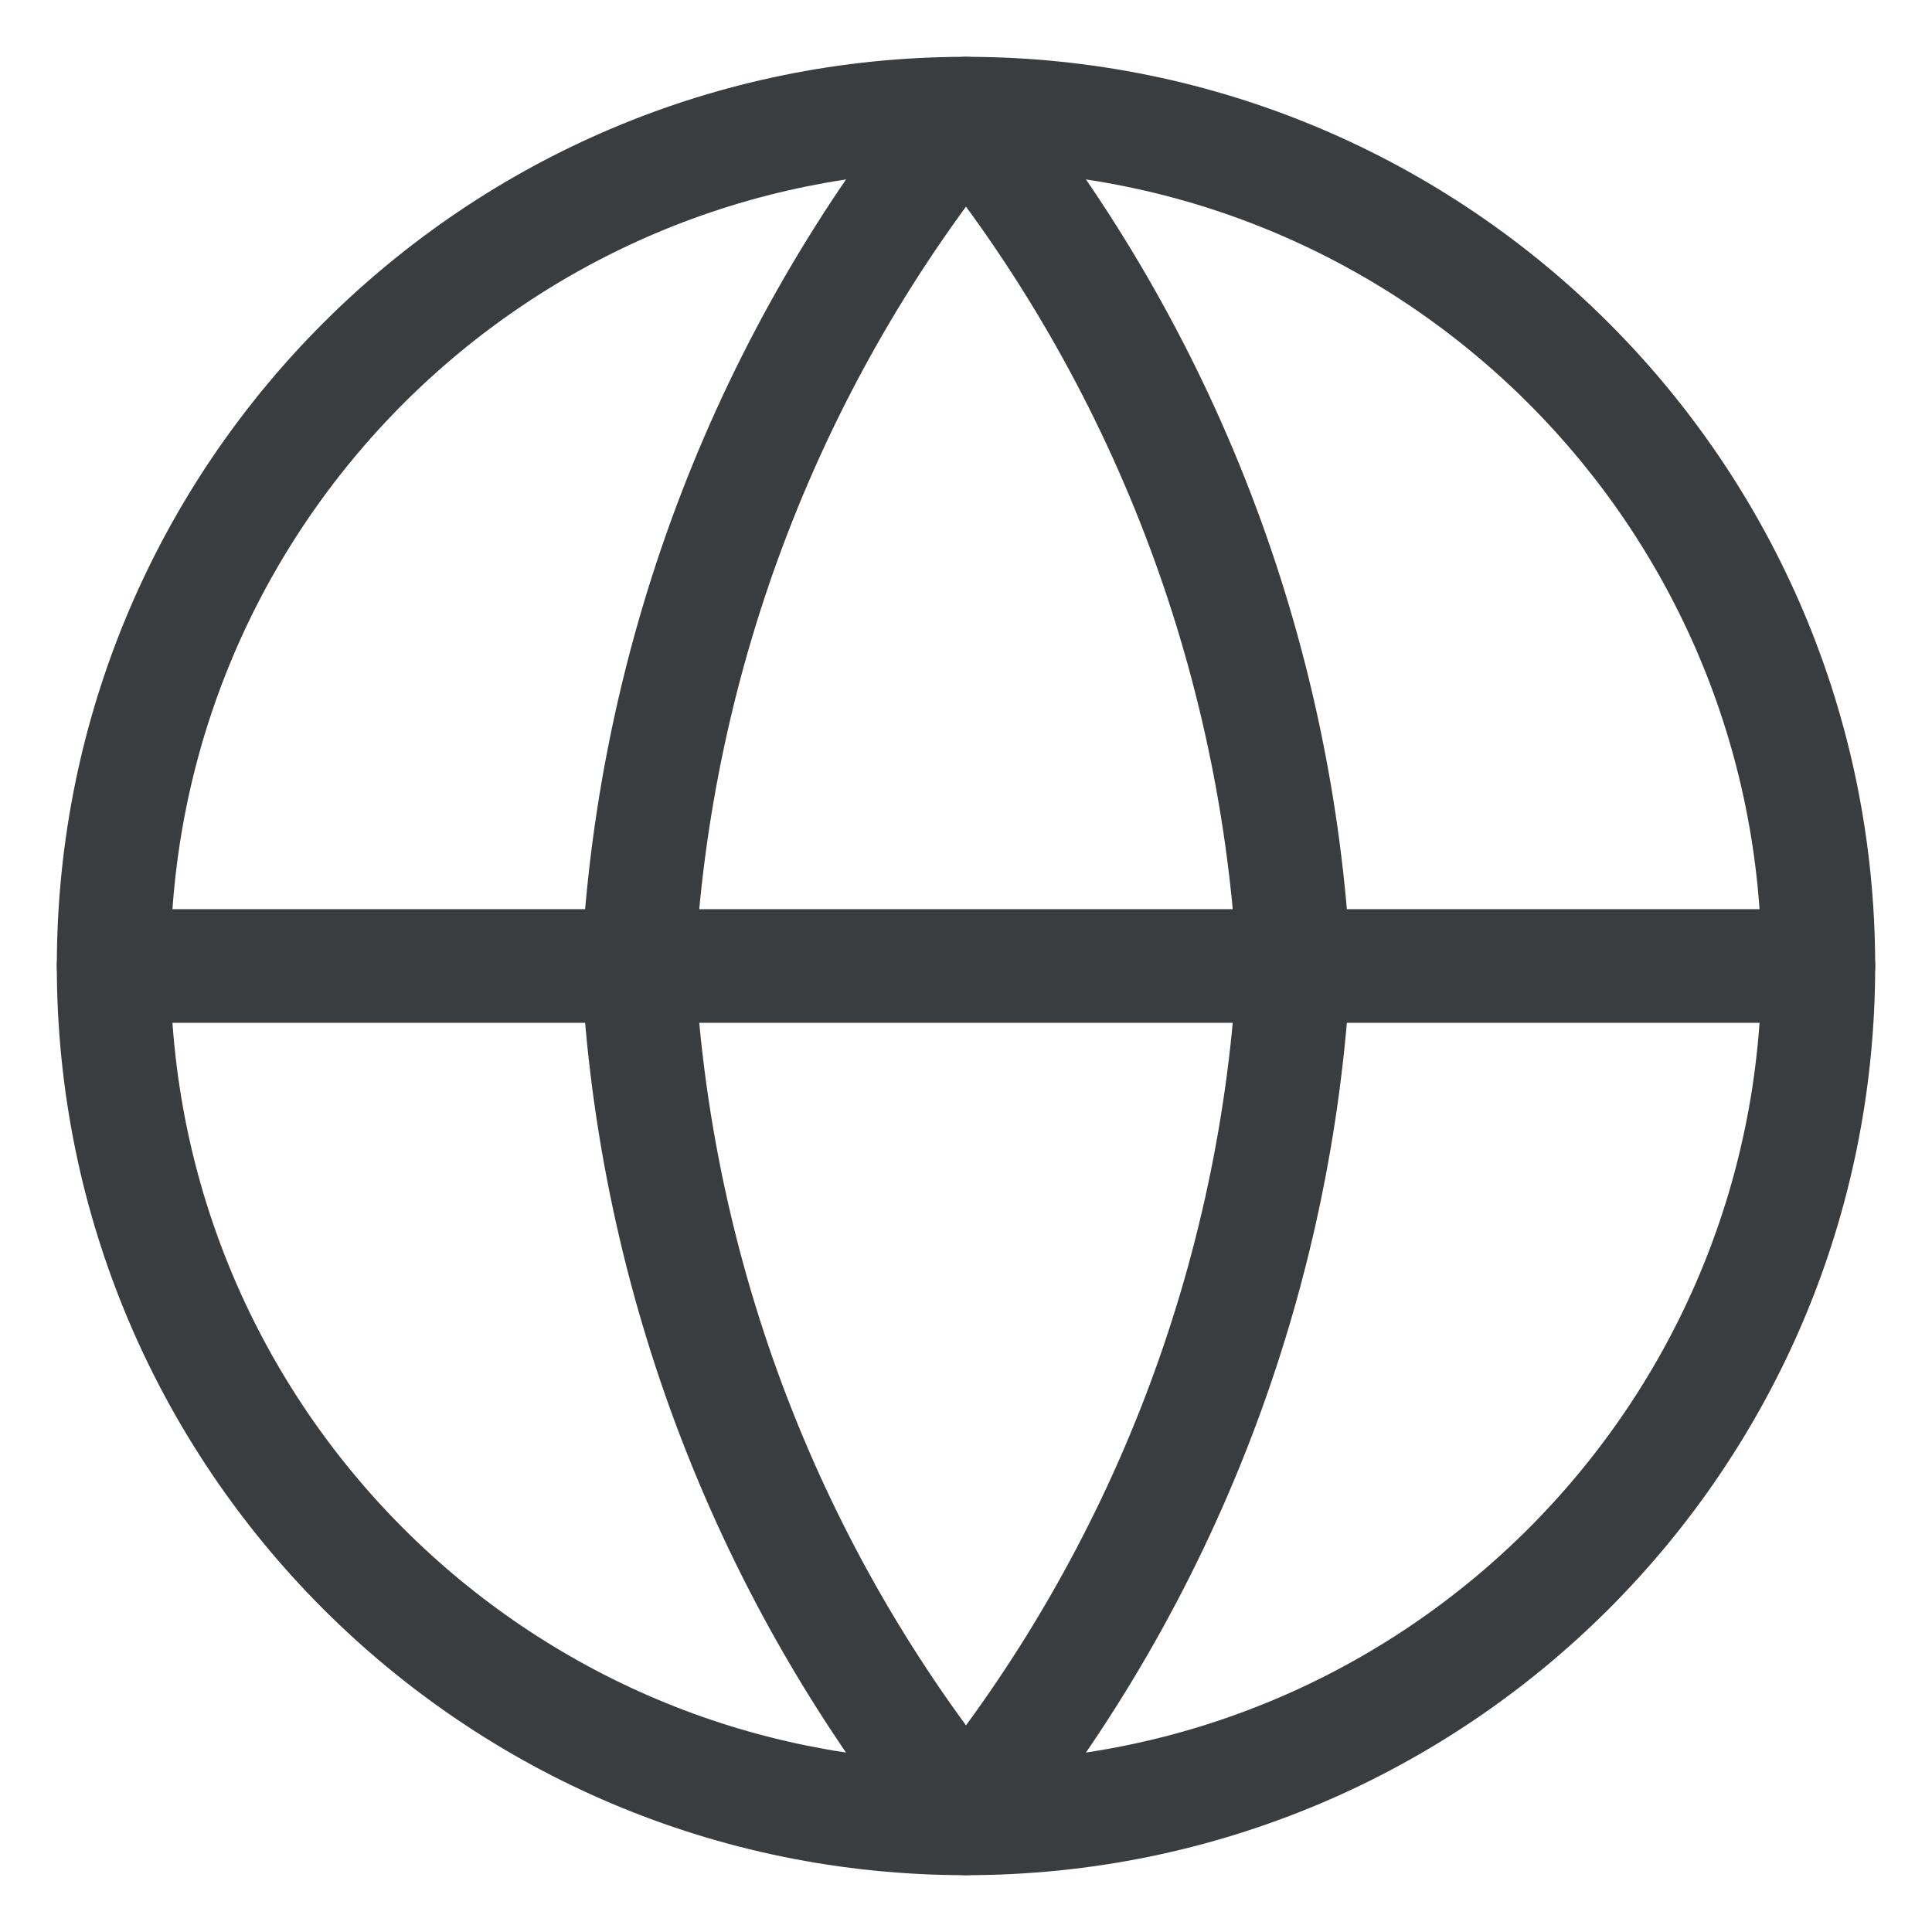
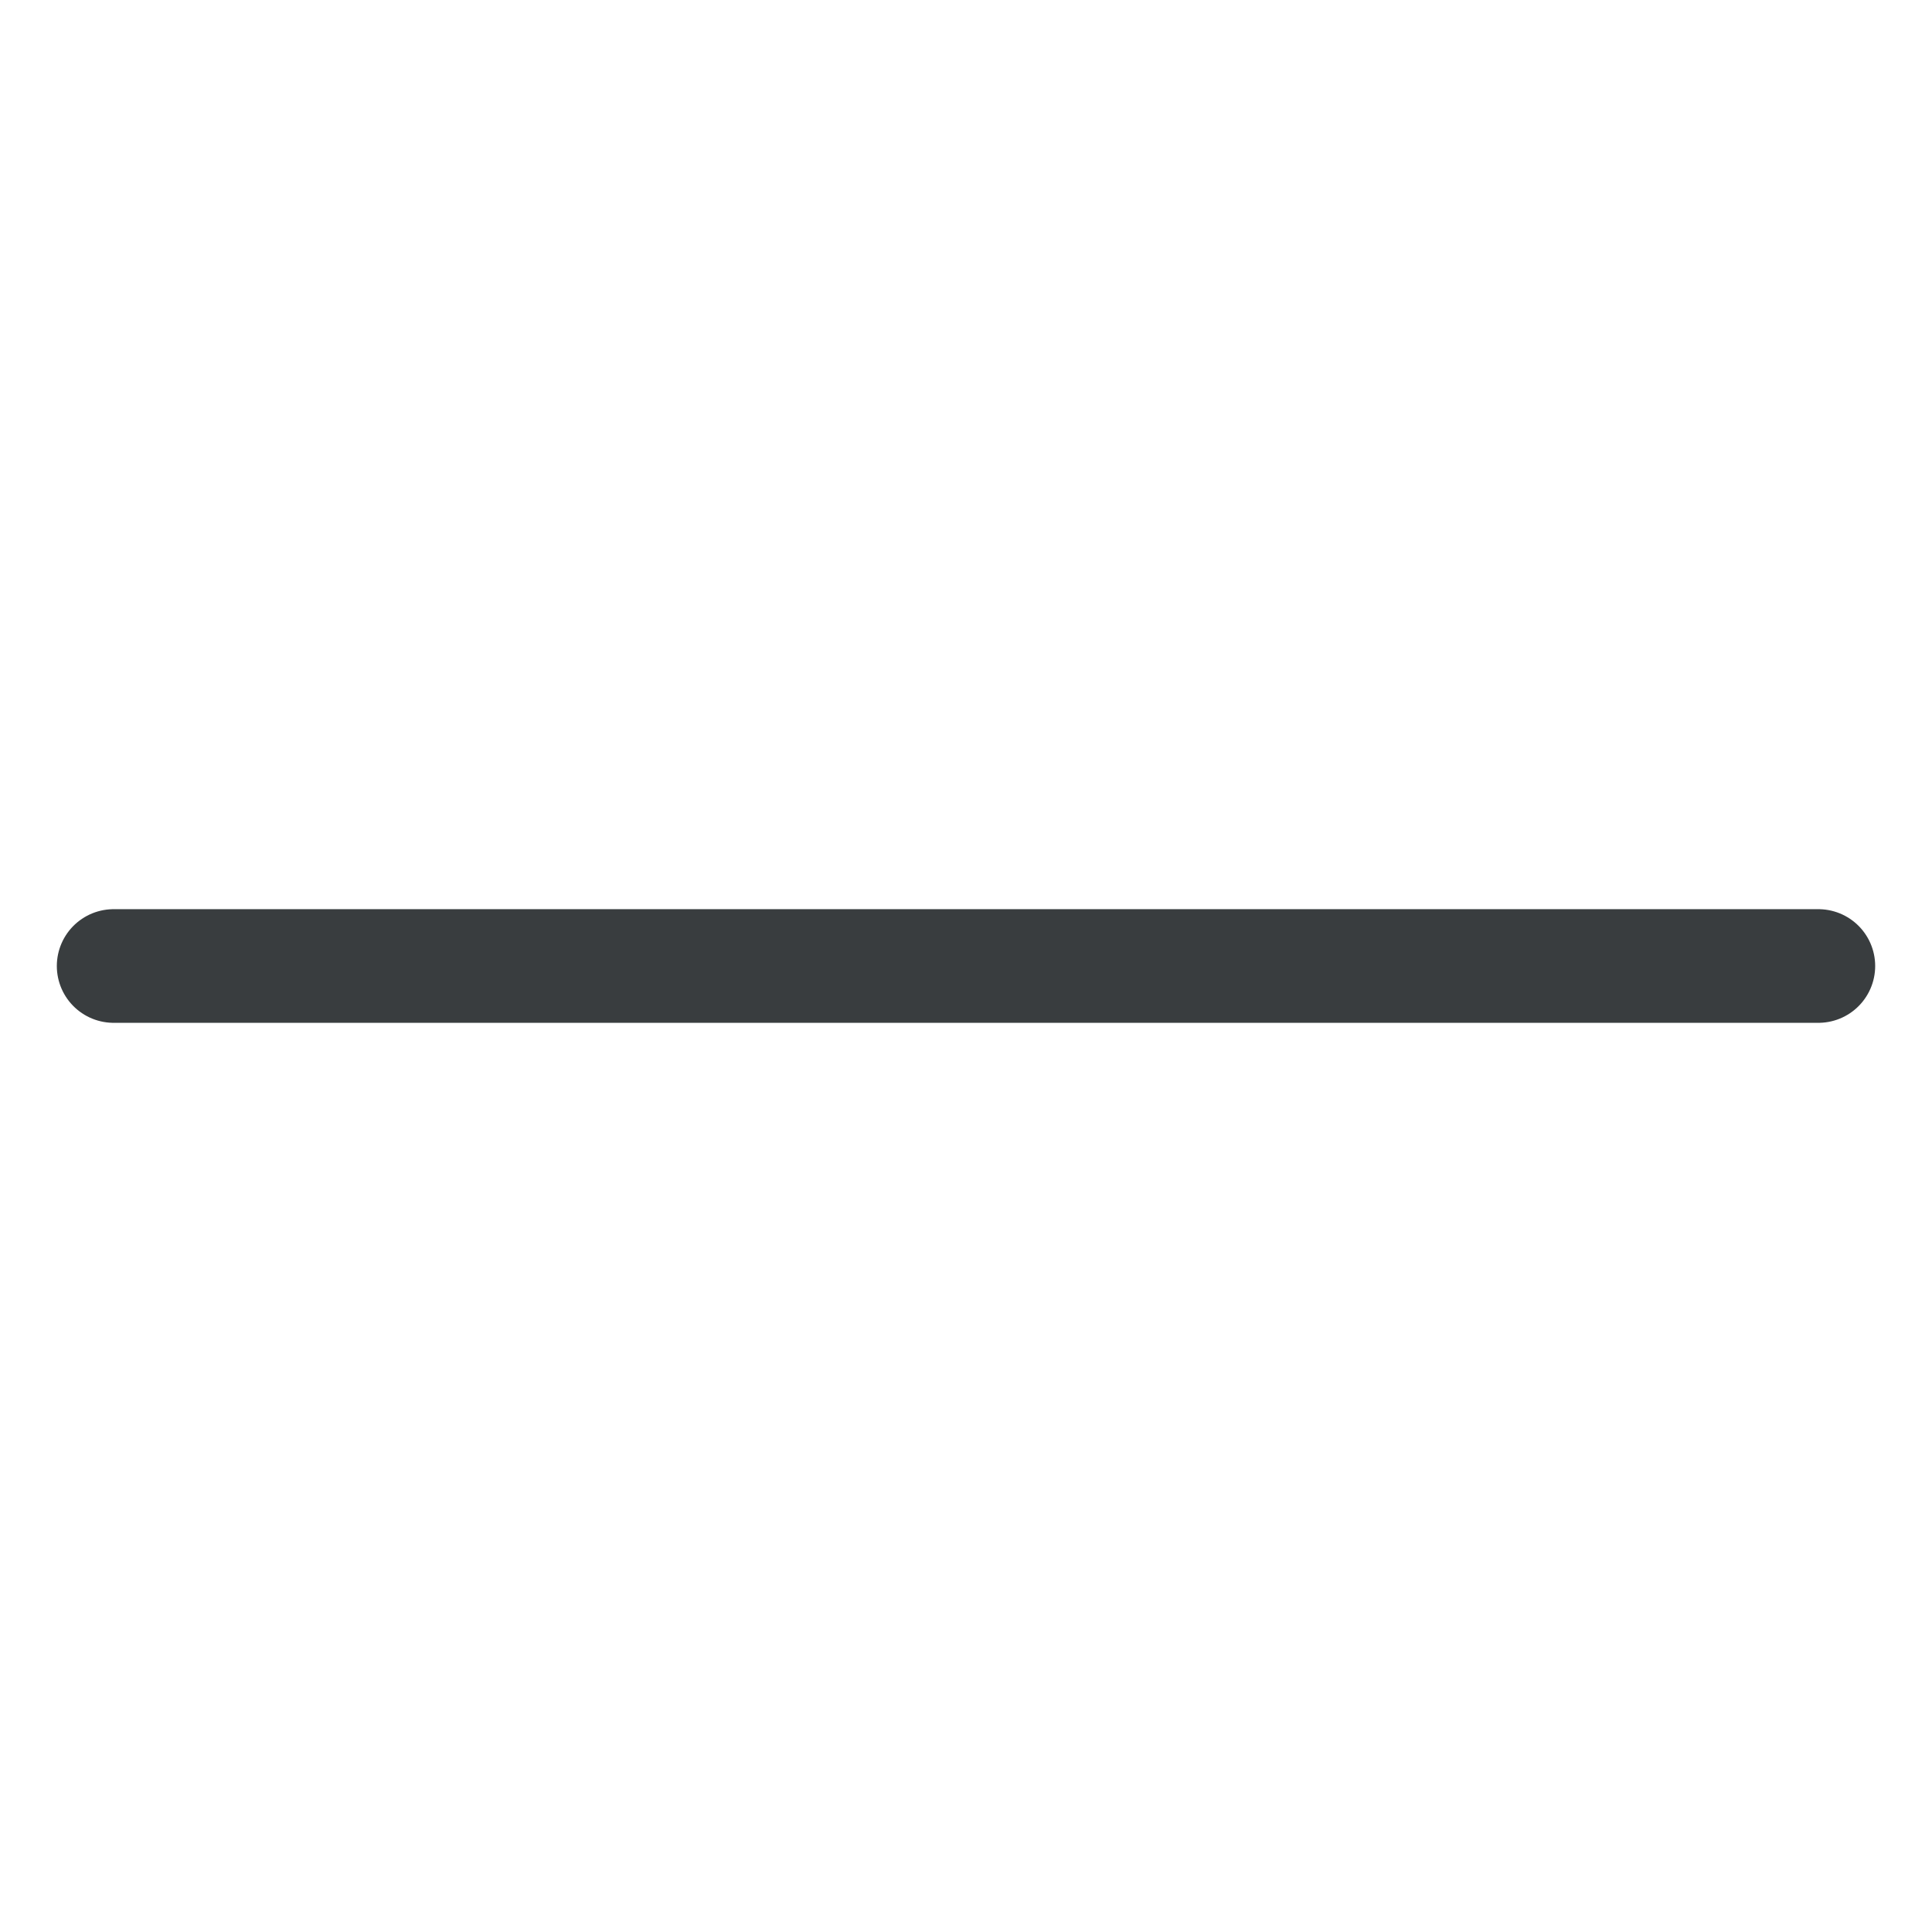
<svg xmlns="http://www.w3.org/2000/svg" width="17" height="17" viewBox="0 0 17 17" fill="none">
-   <path d="M8.5 16C12.642 16 16 12.642 16 8.5C16 4.358 12.642 1 8.5 1C4.358 1 1 4.358 1 8.5C1 12.642 4.358 16 8.5 16Z" stroke="#393D3F" stroke-linecap="round" stroke-linejoin="round" />
  <path d="M1 8.5H16" stroke="#393D3F" stroke-linecap="round" stroke-linejoin="round" />
-   <path d="M11.385 8.5C11.243 11.243 10.233 13.869 8.5 16C6.767 13.869 5.757 11.243 5.615 8.5C5.757 5.757 6.767 3.131 8.5 1C10.233 3.131 11.243 5.757 11.385 8.5Z" stroke="#393D3F" stroke-linecap="round" stroke-linejoin="round" />
</svg>